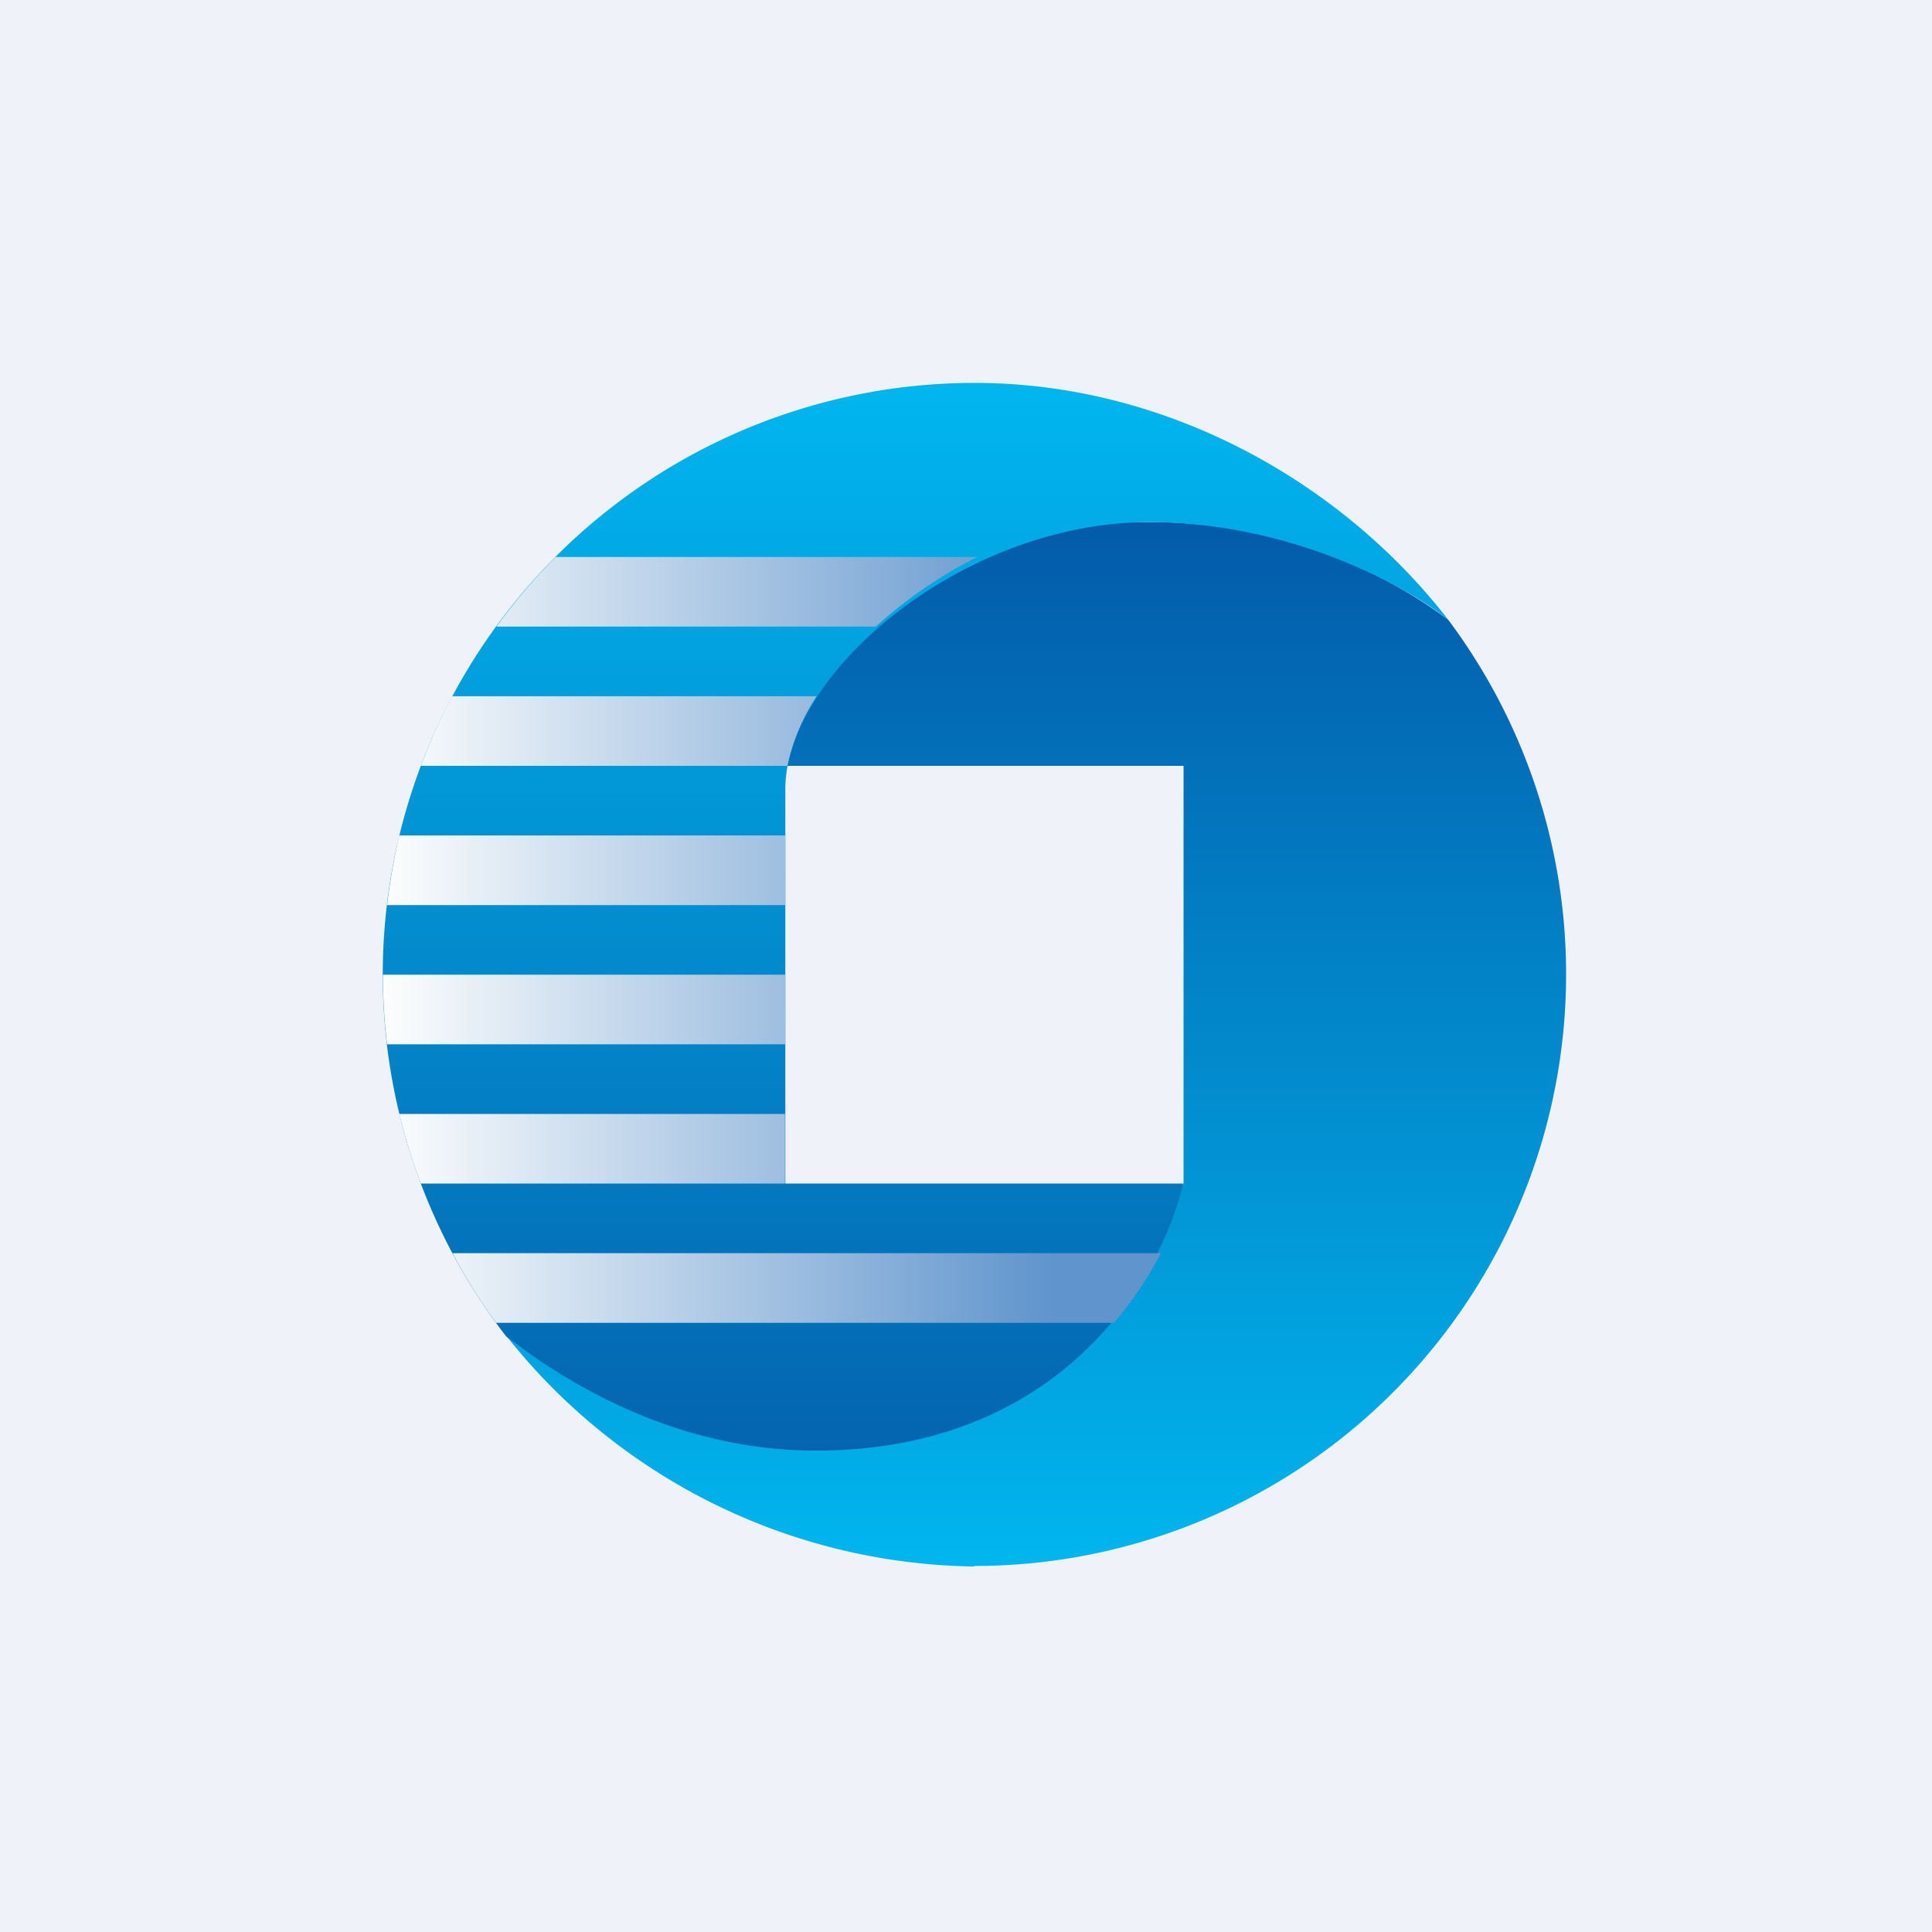
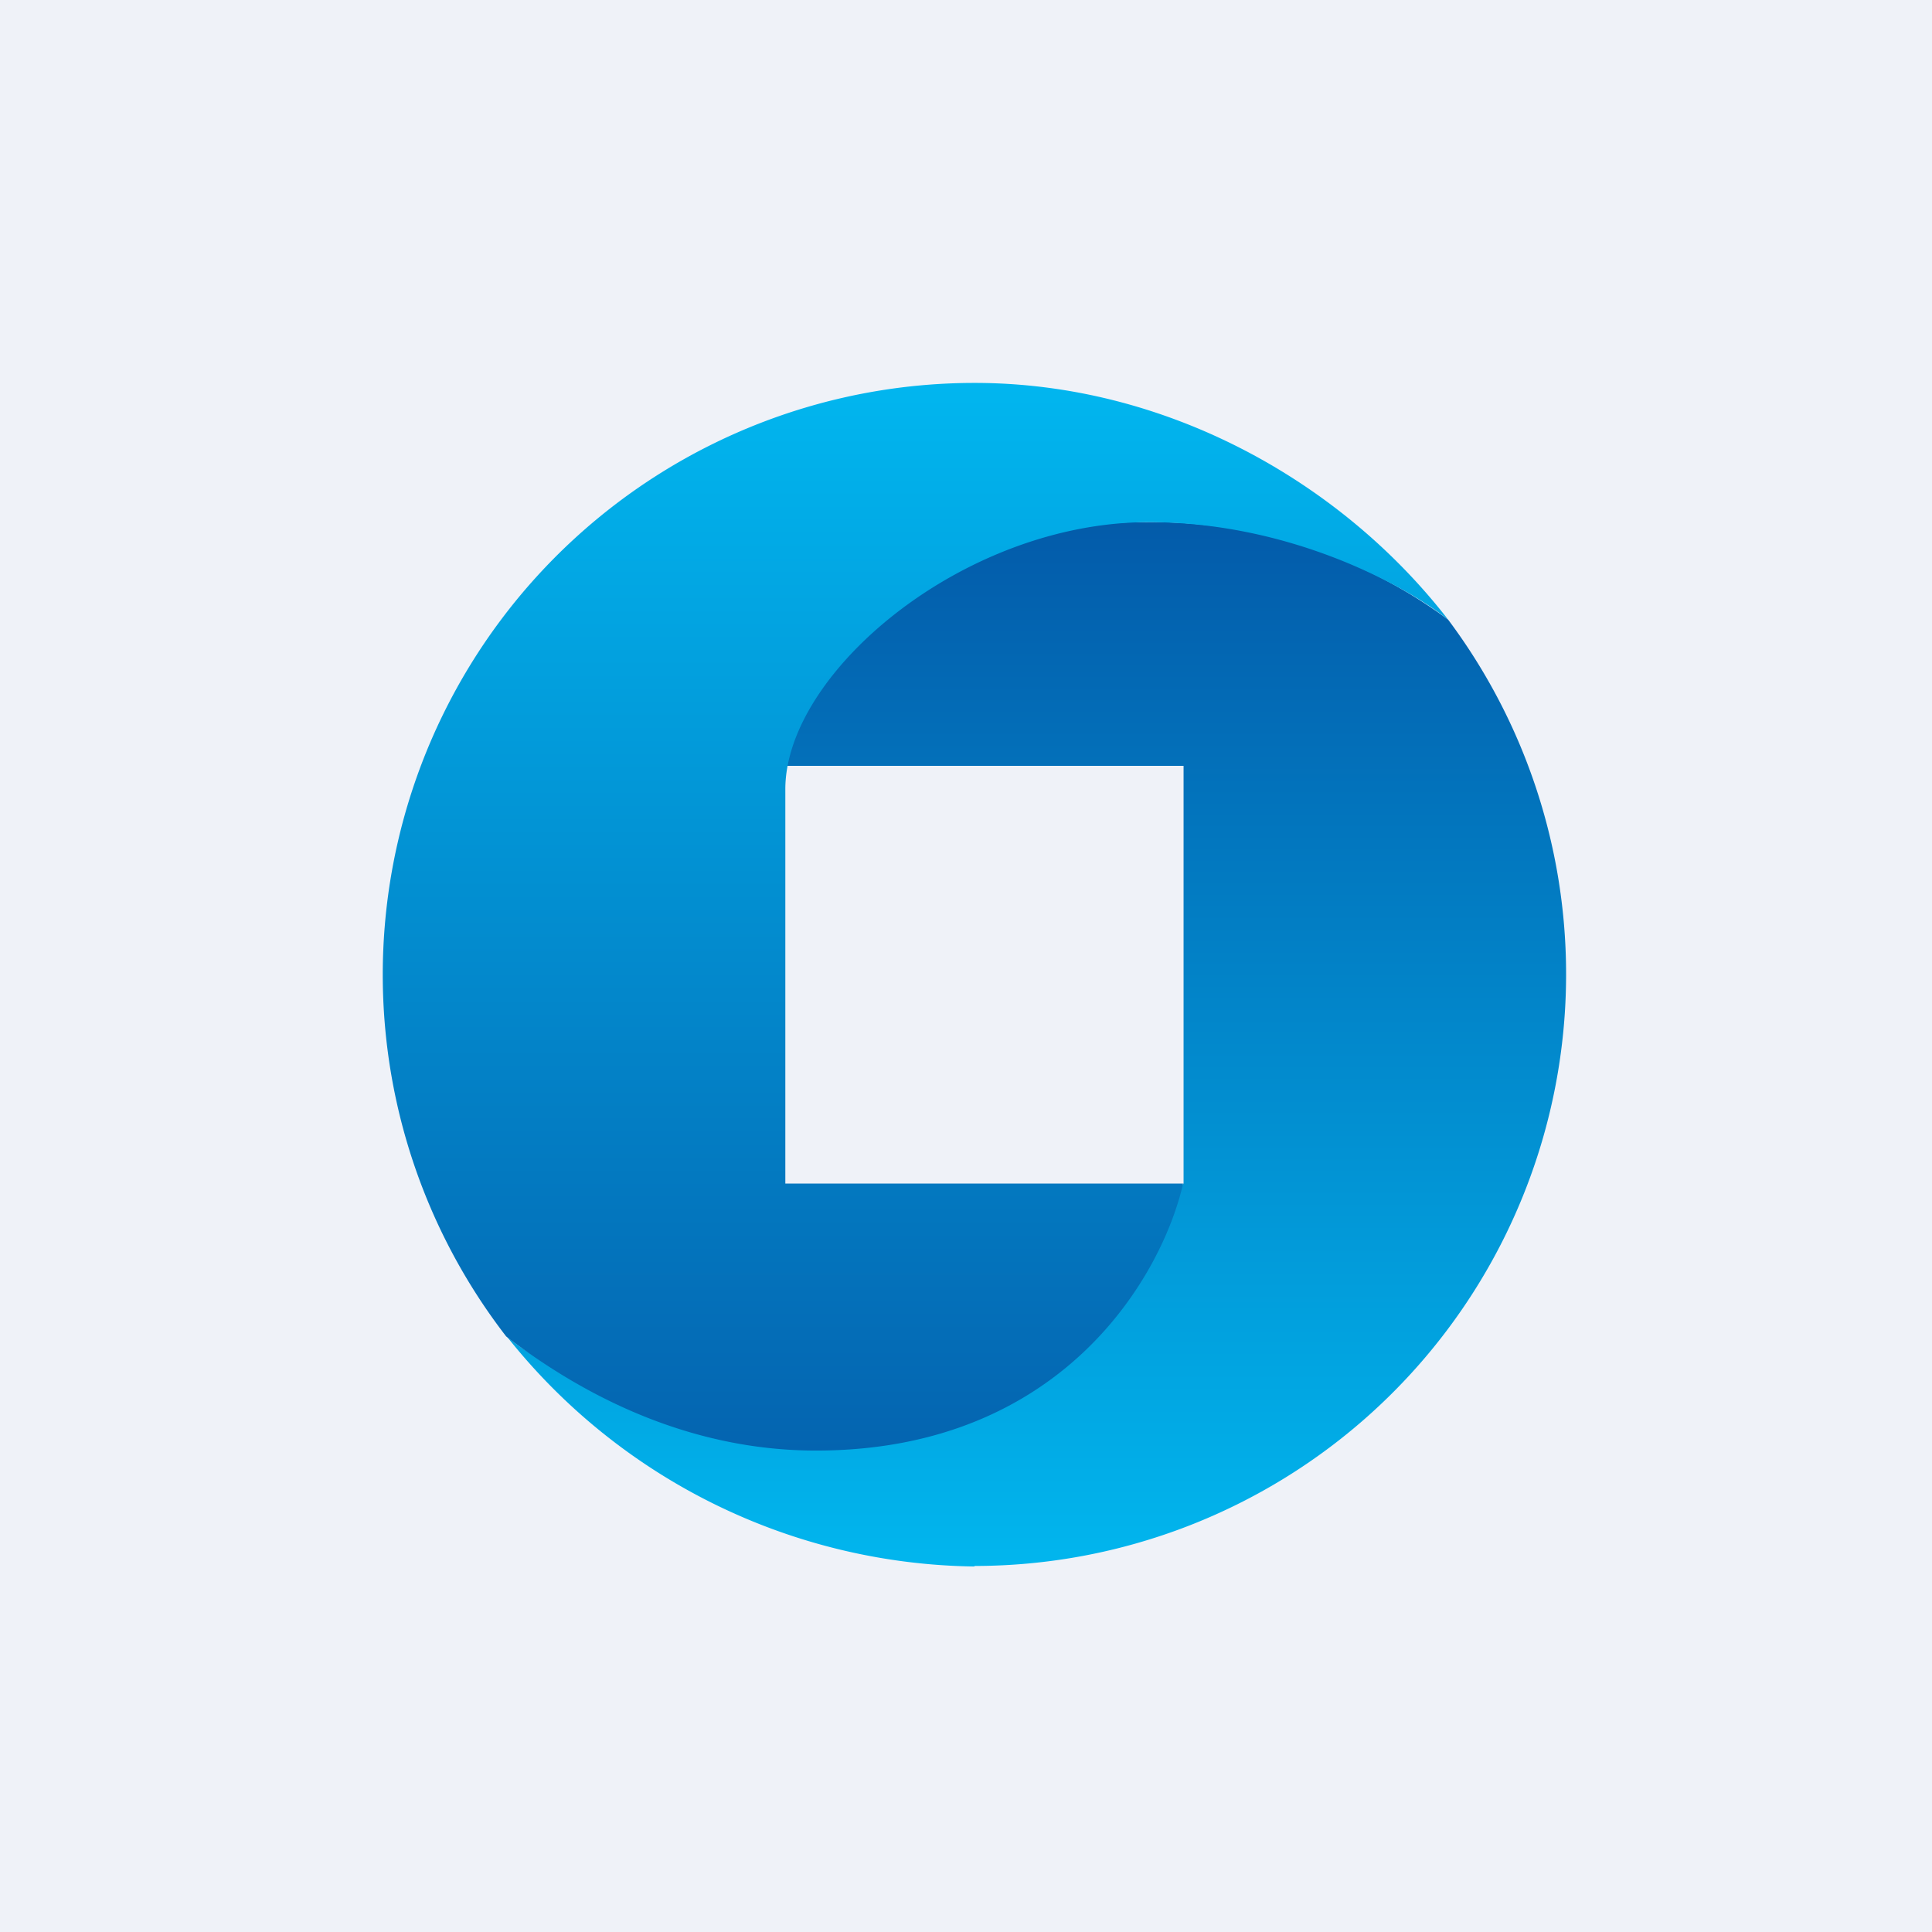
<svg xmlns="http://www.w3.org/2000/svg" viewBox="0 0 55.5 55.5">
  <path d="M 0,0 H 55.5 V 55.5 H 0 Z" fill="rgb(239, 242, 248)" />
  <path d="M 27.99,44.985 A 17,17 0 0,0 41.6,17.8 A 14.33,14.33 0 0,0 32.9,15 C 25.79,15 22.82,19.4 22.23,22 H 34 V 34 C 32,36.5 28.5,40.84 23.17,40.84 C 18.93,40.84 15.68,39.39 14.55,38.38 A 17.42,17.42 0 0,0 28,45 Z" fill="url(#c)" />
  <path d="M 33.99,33.985 C 33.4,36.6 30.56,41.67 23.44,41.67 C 19.95,41.67 16.92,40.22 14.54,38.39 A 17,17 0 0,1 28,11 C 33.46,11 38.5,13.8 41.6,17.8 C 40.3,16.77 37,15 33,15 C 27.67,15 22.56,19.33 22.56,22.67 V 34 H 34 Z" fill="url(#b)" />
-   <path d="M 22.55,31.985 V 34 H 12.09 C 11.84,33.35 11.64,32.68 11.47,32 H 22.56 Z M 22.56,28 V 30 H 11.12 C 11.04,29.34 11,28.68 11,28 H 22.56 Z M 22.56,24 V 26 H 11.12 C 11.2,25.32 11.32,24.65 11.47,24 H 22.56 Z M 23.46,20 A 5.79,5.79 0 0,0 22.62,22 H 12.09 C 12.35,21.31 12.65,20.64 12.99,20 H 23.45 Z M 28.08,16 C 26.99,16.54 26,17.24 25.16,18 H 14.26 A 17.1,17.1 0 0,1 15.96,16 H 28.08 Z M 32,38 C 32.56,37.34 33.01,36.65 33.35,36 H 13 C 13.37,36.7 13.79,37.37 14.25,38 H 32 Z" fill="url(#a)" />
  <defs>
    <linearGradient id="c" x1="29.84" x2="29.84" y1="14.67" y2="45" gradientUnits="userSpaceOnUse">
      <stop stop-color="rgb(3, 90, 169)" offset="0" />
      <stop stop-color="rgb(1, 182, 238)" offset="1" />
    </linearGradient>
    <linearGradient id="b" x1="26.22" x2="26.22" y1="11" y2="41.67" gradientUnits="userSpaceOnUse">
      <stop stop-color="rgb(1, 182, 239)" offset="0" />
      <stop stop-color="rgb(4, 100, 176)" offset="1" />
    </linearGradient>
    <linearGradient id="a" x1="11" x2="33.67" y1="27.67" y2="27.67" gradientUnits="userSpaceOnUse">
      <stop stop-color="rgb(253, 254, 253)" offset="0" />
      <stop stop-color="rgb(95, 148, 205)" offset=".85" />
    </linearGradient>
  </defs>
</svg>